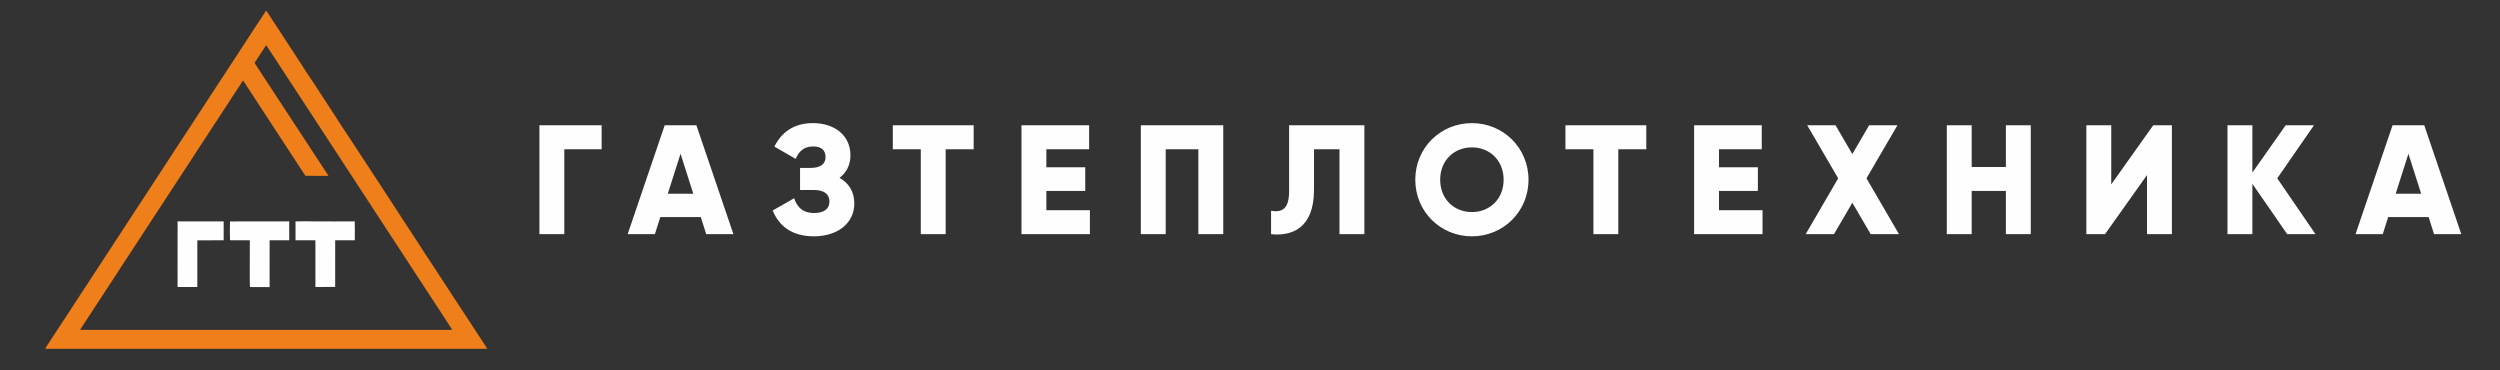
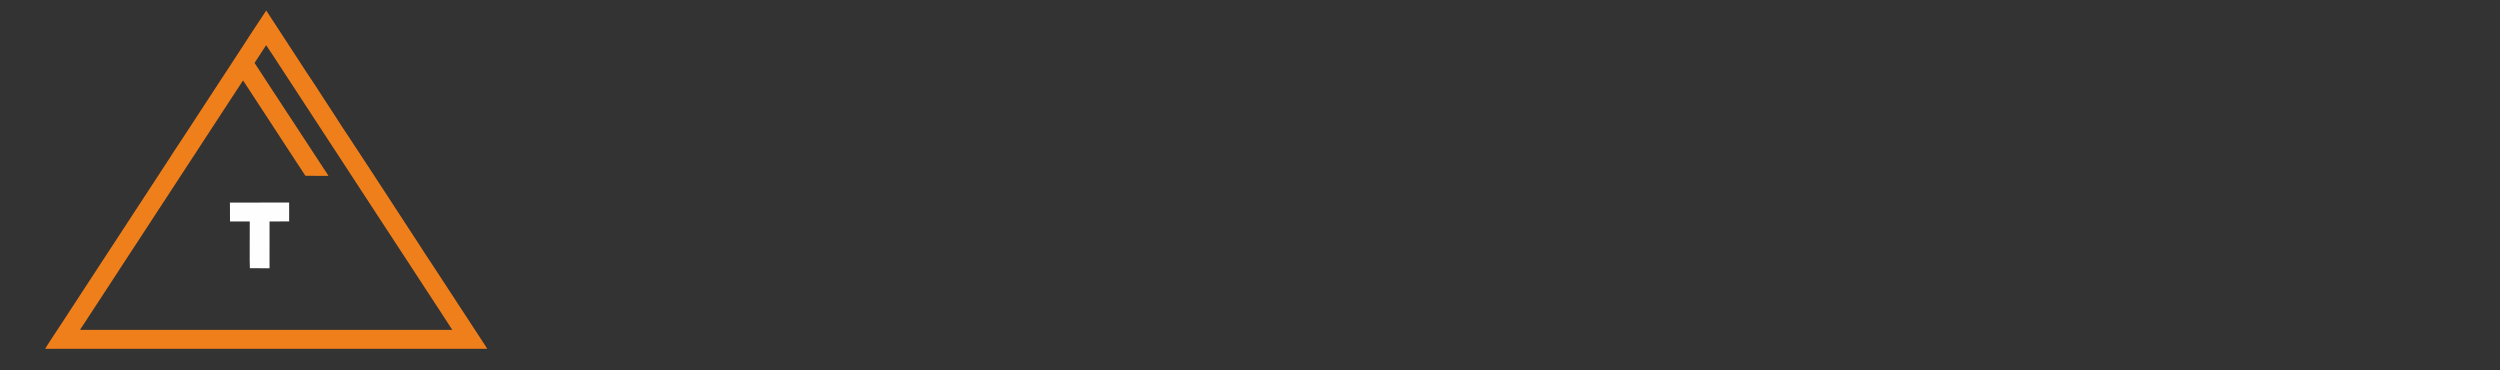
<svg xmlns="http://www.w3.org/2000/svg" xml:space="preserve" width="270mm" height="40mm" style="shape-rendering:geometricPrecision; text-rendering:geometricPrecision; image-rendering:optimizeQuality; fill-rule:evenodd; clip-rule:evenodd" viewBox="0 0 27000 4000">
  <rect x="0" y="0" width="27000" height="4000" fill="#333333" stroke="none" />
  <defs>
    <style type="text/css">  .fil0 {fill:none} .fil1 {fill:#EF7F1A} .fil2 {fill:#FEFEFE} .fil3 {fill:#FEFEFE;fill-rule:nonzero}  </style>
  </defs>
  <g id="Слой_x0020_1">
    <g id="_2091031518064">
      <path class="fil0" d="M487.5 3767.21c1.53,-7.86 166.88,-257.33 186.05,-286.56l111.43 -170.69c49.49,-76.83 100.26,-152.25 149.41,-228.81l745.93 -1140.77c49.46,-76.81 100.15,-152.36 149.41,-228.8 29.94,-46.46 81.21,-127.75 112.3,-171.85l75.33 -114.7c12.69,-19.53 24.18,-36.71 37.13,-56.91l222.91 -341.33c24.89,-38.65 49.53,-76.16 75.08,-115.06l74.54 -113.45c12.66,-17.89 24.6,-37.62 37.21,-56.79l111.43 -170.69c0.37,-0.58 291.03,-448.05 298.76,-456.03 7.18,5.62 33.12,48.97 39.09,57.42 12.67,17.98 24.57,37.55 37.22,56.79l298.78 457.64c29.87,46.58 81.63,127.7 111.68,170.35 30.65,43.51 82.2,124.98 111.49,170.6 49.55,77.16 99.54,151.34 149.4,228.81 36.57,56.83 111.15,174.38 149.45,228.73l75.33 114.69c98.18,151.42 201.19,304.94 297.98,456.41 12.64,19.76 24.22,37.18 37.14,56.9l75.38 114.63c12.4,17.96 24.91,37.96 37.16,56.86l223.71 342.6c36.27,56.42 110.74,173.75 148.63,227.49l299.04 457.29c86.31,134.24 175.08,265.33 261.11,399.1l35.63 56.13 -4775.14 0z" />
      <path class="fil1" d="M2749.49 679.42l124.87 -191.61 62.79 94.09c20.92,32.43 41.04,64.48 63.07,96.36l502.48 769.04c41.64,64.52 84.58,128.06 126.14,192.71 164.57,255.98 337.05,512.79 502.46,769.08 41.48,64.29 83.77,127 125.35,191.44 42.29,65.53 84.07,126.94 126.15,192.69 82.72,129.28 167.79,254.93 251.23,384.55 41.84,64.99 84.33,127.53 126.14,192.7l124.48 192.05 -4019.15 0.28c1.09,-6.7 20.88,-35.27 25.83,-42.3l82.53 -125.91c99.43,-154.13 203.46,-308.44 302.29,-462.2 8.92,-13.9 18.03,-28.96 27.26,-42.33l219.95 -336c90.44,-140.97 184.46,-280.63 275.55,-421.51l495.25 -757.85c99.48,-154.62 202.95,-307.92 302.28,-462.21 5.78,-8.98 21.88,-35.94 28.59,-42.3 6.94,8.38 14.96,20.77 21.48,30.95 6.97,10.83 13.37,20.72 20.85,32.38 7.07,10.99 14.28,21.39 21.12,31.99l105.01 160.74c137.96,214.34 282.04,428.3 420.03,642.97 13.93,21.67 27.37,42.45 42.21,64 7.14,10.37 13.45,20.86 20.85,32.37l22.38 33.16 248.42 0.67c-3.79,-9.54 -40.31,-62.62 -48.88,-75.86 -16.79,-25.98 -33.34,-50.69 -50.11,-76.66l-323.7 -493.97c-8.55,-13.23 -16.38,-24.51 -25.19,-38.13l-100.22 -153.32c-16.57,-25.62 -32.76,-50.88 -50.37,-76.31l-199.42 -305.75zm-2261.99 3087.79l4775.14 0 -35.63 -56.13c-86.03,-133.77 -174.8,-264.86 -261.11,-399.1l-299.04 -457.29c-37.89,-53.74 -112.36,-171.07 -148.63,-227.49l-223.71 -342.6c-173.14,-267.07 -348.26,-533.45 -522.99,-799.49 -38.3,-54.35 -112.88,-171.9 -149.45,-228.73 -49.86,-77.47 -99.85,-151.65 -149.4,-228.81 -29.29,-45.62 -80.84,-127.09 -111.49,-170.6 -30.05,-42.65 -81.81,-123.77 -111.68,-170.35l-298.78 -457.64c-12.65,-19.24 -24.55,-38.81 -37.22,-56.79 -5.97,-8.45 -31.91,-51.8 -39.09,-57.42 -7.73,7.98 -298.39,455.45 -298.76,456.03l-111.43 170.69c-12.61,19.17 -24.55,38.9 -37.21,56.79l-74.54 113.45c-25.55,38.9 -50.19,76.41 -75.08,115.06l-222.91 341.33c-12.95,20.2 -24.44,37.38 -37.13,56.91l-75.33 114.7c-31.09,44.1 -82.36,125.39 -112.3,171.85 -49.26,76.44 -99.95,151.99 -149.41,228.8l-745.93 1140.77c-49.15,76.56 -99.92,151.98 -149.41,228.81l-111.43 170.69c-19.17,29.23 -184.52,278.7 -186.05,286.56z" />
-       <path class="fil2" d="M2484.04 2391.57c-1.76,19.1 -1.72,190.62 0.78,203.41l213.44 0.16c1.21,46.99 -3.13,480.69 1.27,504.7l212.23 0.94 0.09 -505.8 211.84 -0.16 -0.34 -204.1 -639.31 0.85z" />
-       <path class="fil2" d="M3191.72 2594.92l214.76 0.03 0 504.39 213.36 -0.24 0.23 -504.11 211.55 -0.04c0.01,-43.24 1.88,-170.23 -0.45,-204.24 -137.5,0.19 -284.76,1.91 -421.19,0.34 -54.13,-0.62 -170.71,-2.36 -218.24,0.07l-0.02 203.8z" />
-       <polygon class="fil2" points="1917.76,3099.8 2131.11,3099.82 2131.11,2595.66 2415.59,2594.9 2415.57,2391.5 1918.11,2390.72 " />
+       <path class="fil2" d="M2484.04 2391.57l213.44 0.16c1.21,46.99 -3.13,480.69 1.27,504.7l212.23 0.94 0.09 -505.8 211.84 -0.16 -0.34 -204.1 -639.31 0.85z" />
    </g>
-     <path class="fil3" d="M6497.61 1353.18l-671.78 0 0 1175.61 268.71 0 0 -916.98 403.07 0 0 -258.63zm1129.41 1175.61l293.91 0 -399.71 -1175.61 -342.6 0 -399.72 1175.61 293.9 0 58.79 -184.75 436.65 0 58.78 184.75zm-414.81 -436.66l137.71 -431.61 137.72 431.61 -275.43 0zm1854.93 -171.3c73.9,-57.09 117.56,-137.71 117.56,-243.51 0,-214.97 -171.3,-347.65 -404.74,-347.65 -218.34,0 -344.29,109.15 -416.5,253.59l230.08 132.68c30.23,-72.21 82.29,-134.36 186.42,-134.36 95.72,0 136.03,43.66 136.03,115.89 0,72.21 -53.74,115.88 -159.54,115.88l-115.89 0 0 238.47 149.46 0c112.54,0 167.95,47.04 167.95,124.29 0,77.25 -53.74,124.27 -166.26,124.27 -125.96,0 -184.74,-68.86 -214.97,-159.54l-231.75 132.67c68.85,166.27 204.89,278.79 446.72,278.79 246.88,0 434.97,-136.03 434.97,-356.04 0,-125.95 -60.45,-220 -159.54,-275.43zm1448.51 -567.65l-873.3 0 0 258.63 302.29 0 0 916.98 268.71 0 0 -916.98 302.3 0 0 -258.63zm785.13 916.98l0 -208.26 419.86 0 0 -255.28 -419.86 0 0 -194.81 461.84 0 0 -258.63 -730.56 0 0 1175.61 738.97 0 0 -258.63 -470.25 0zm1910.36 -916.98l-890.11 0 0 1175.61 268.71 0 0 -916.98 352.68 0 0 916.98 268.72 0 0 -1175.61zm516.42 1175.61c216.65,23.51 463.52,-57.09 463.52,-476.97l0 -440.01 275.43 0 0 916.98 268.71 0 0 -1175.61 -812.85 0 0 708.72c0,196.5 -73.88,233.44 -194.81,214.98l0 251.91zm2168.99 23.51c337.57,0 611.31,-265.35 611.31,-611.31 0,-345.96 -273.74,-611.32 -611.31,-611.32 -337.57,0 -611.32,265.36 -611.32,611.32 0,345.96 273.75,611.31 611.32,611.31zm0 -261.99c-191.46,0 -342.61,-139.4 -342.61,-349.32 0,-209.93 151.15,-349.33 342.61,-349.33 191.46,0 342.6,139.4 342.6,349.33 0,209.92 -151.14,349.32 -342.6,349.32zm1883.48 -937.13l-873.31 0 0 258.63 302.31 0 0 916.98 268.71 0 0 -916.98 302.29 0 0 -258.63zm785.14 916.98l0 -208.26 419.85 0 0 -255.28 -419.85 0 0 -194.81 461.83 0 0 -258.63 -730.56 0 0 1175.61 738.97 0 0 -258.63 -470.24 0zm1943.93 258.63l-351 -602.92 334.21 -572.69 -305.66 0 -181.38 310.7 -181.38 -310.7 -305.65 0 334.21 572.69 -351.01 602.92 305.66 0 198.17 -339.25 198.18 339.25 305.65 0zm1154.62 -1175.61l0 450.09 -369.48 0 0 -450.09 -268.71 0 0 1175.61 268.71 0 0 -466.89 369.48 0 0 466.89 268.71 0 0 -1175.61 -268.71 0zm1524.08 1175.61l268.7 0 0 -1175.61 -201.53 0 -453.44 638.19 0 -638.19 -268.71 0 0 1175.61 201.53 0 453.45 -638.19 0 638.19zm1819.66 0l-413.14 -602.92 396.35 -572.69 -305.65 0 -359.4 510.56 0 -510.56 -268.71 0 0 1175.61 268.71 0 0 -544.14 376.19 544.14 305.65 0zm1280.57 0l293.91 0 -399.72 -1175.61 -342.59 0 -399.72 1175.61 293.9 0 58.78 -184.75 436.66 0 58.78 184.75zm-414.82 -436.66l137.72 -431.61 137.72 431.61 -275.44 0z" />
  </g>
</svg>